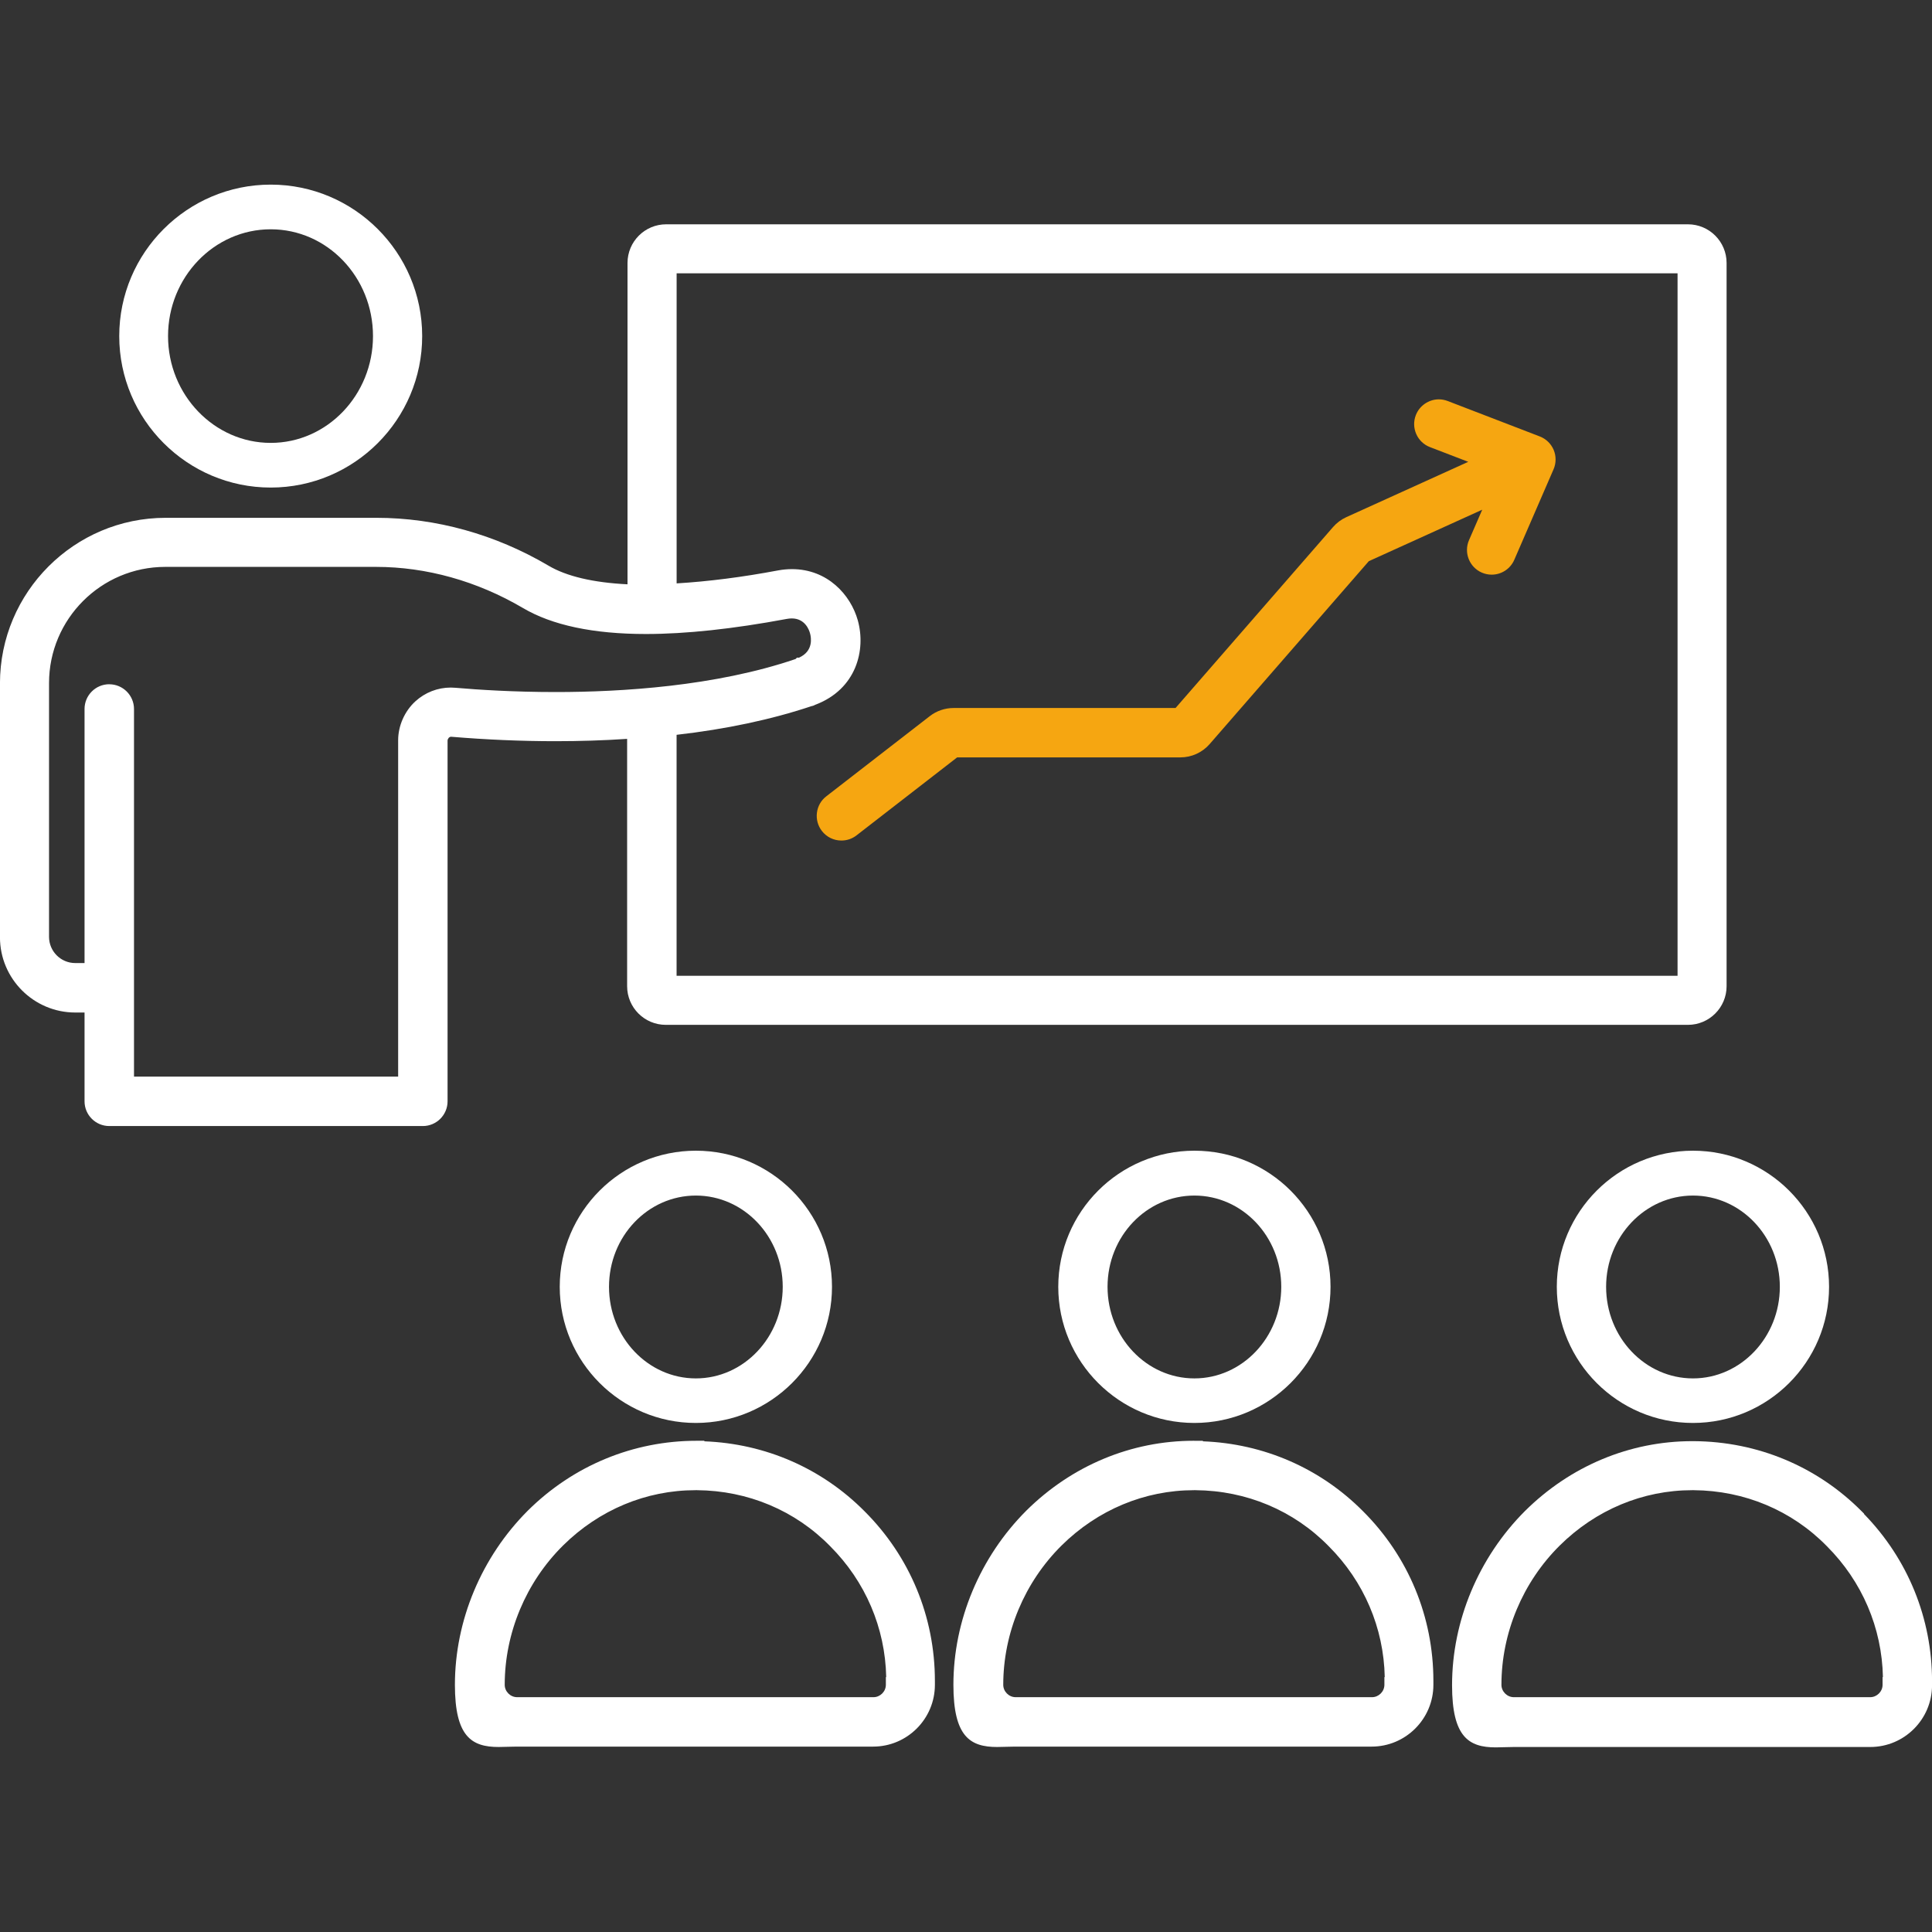
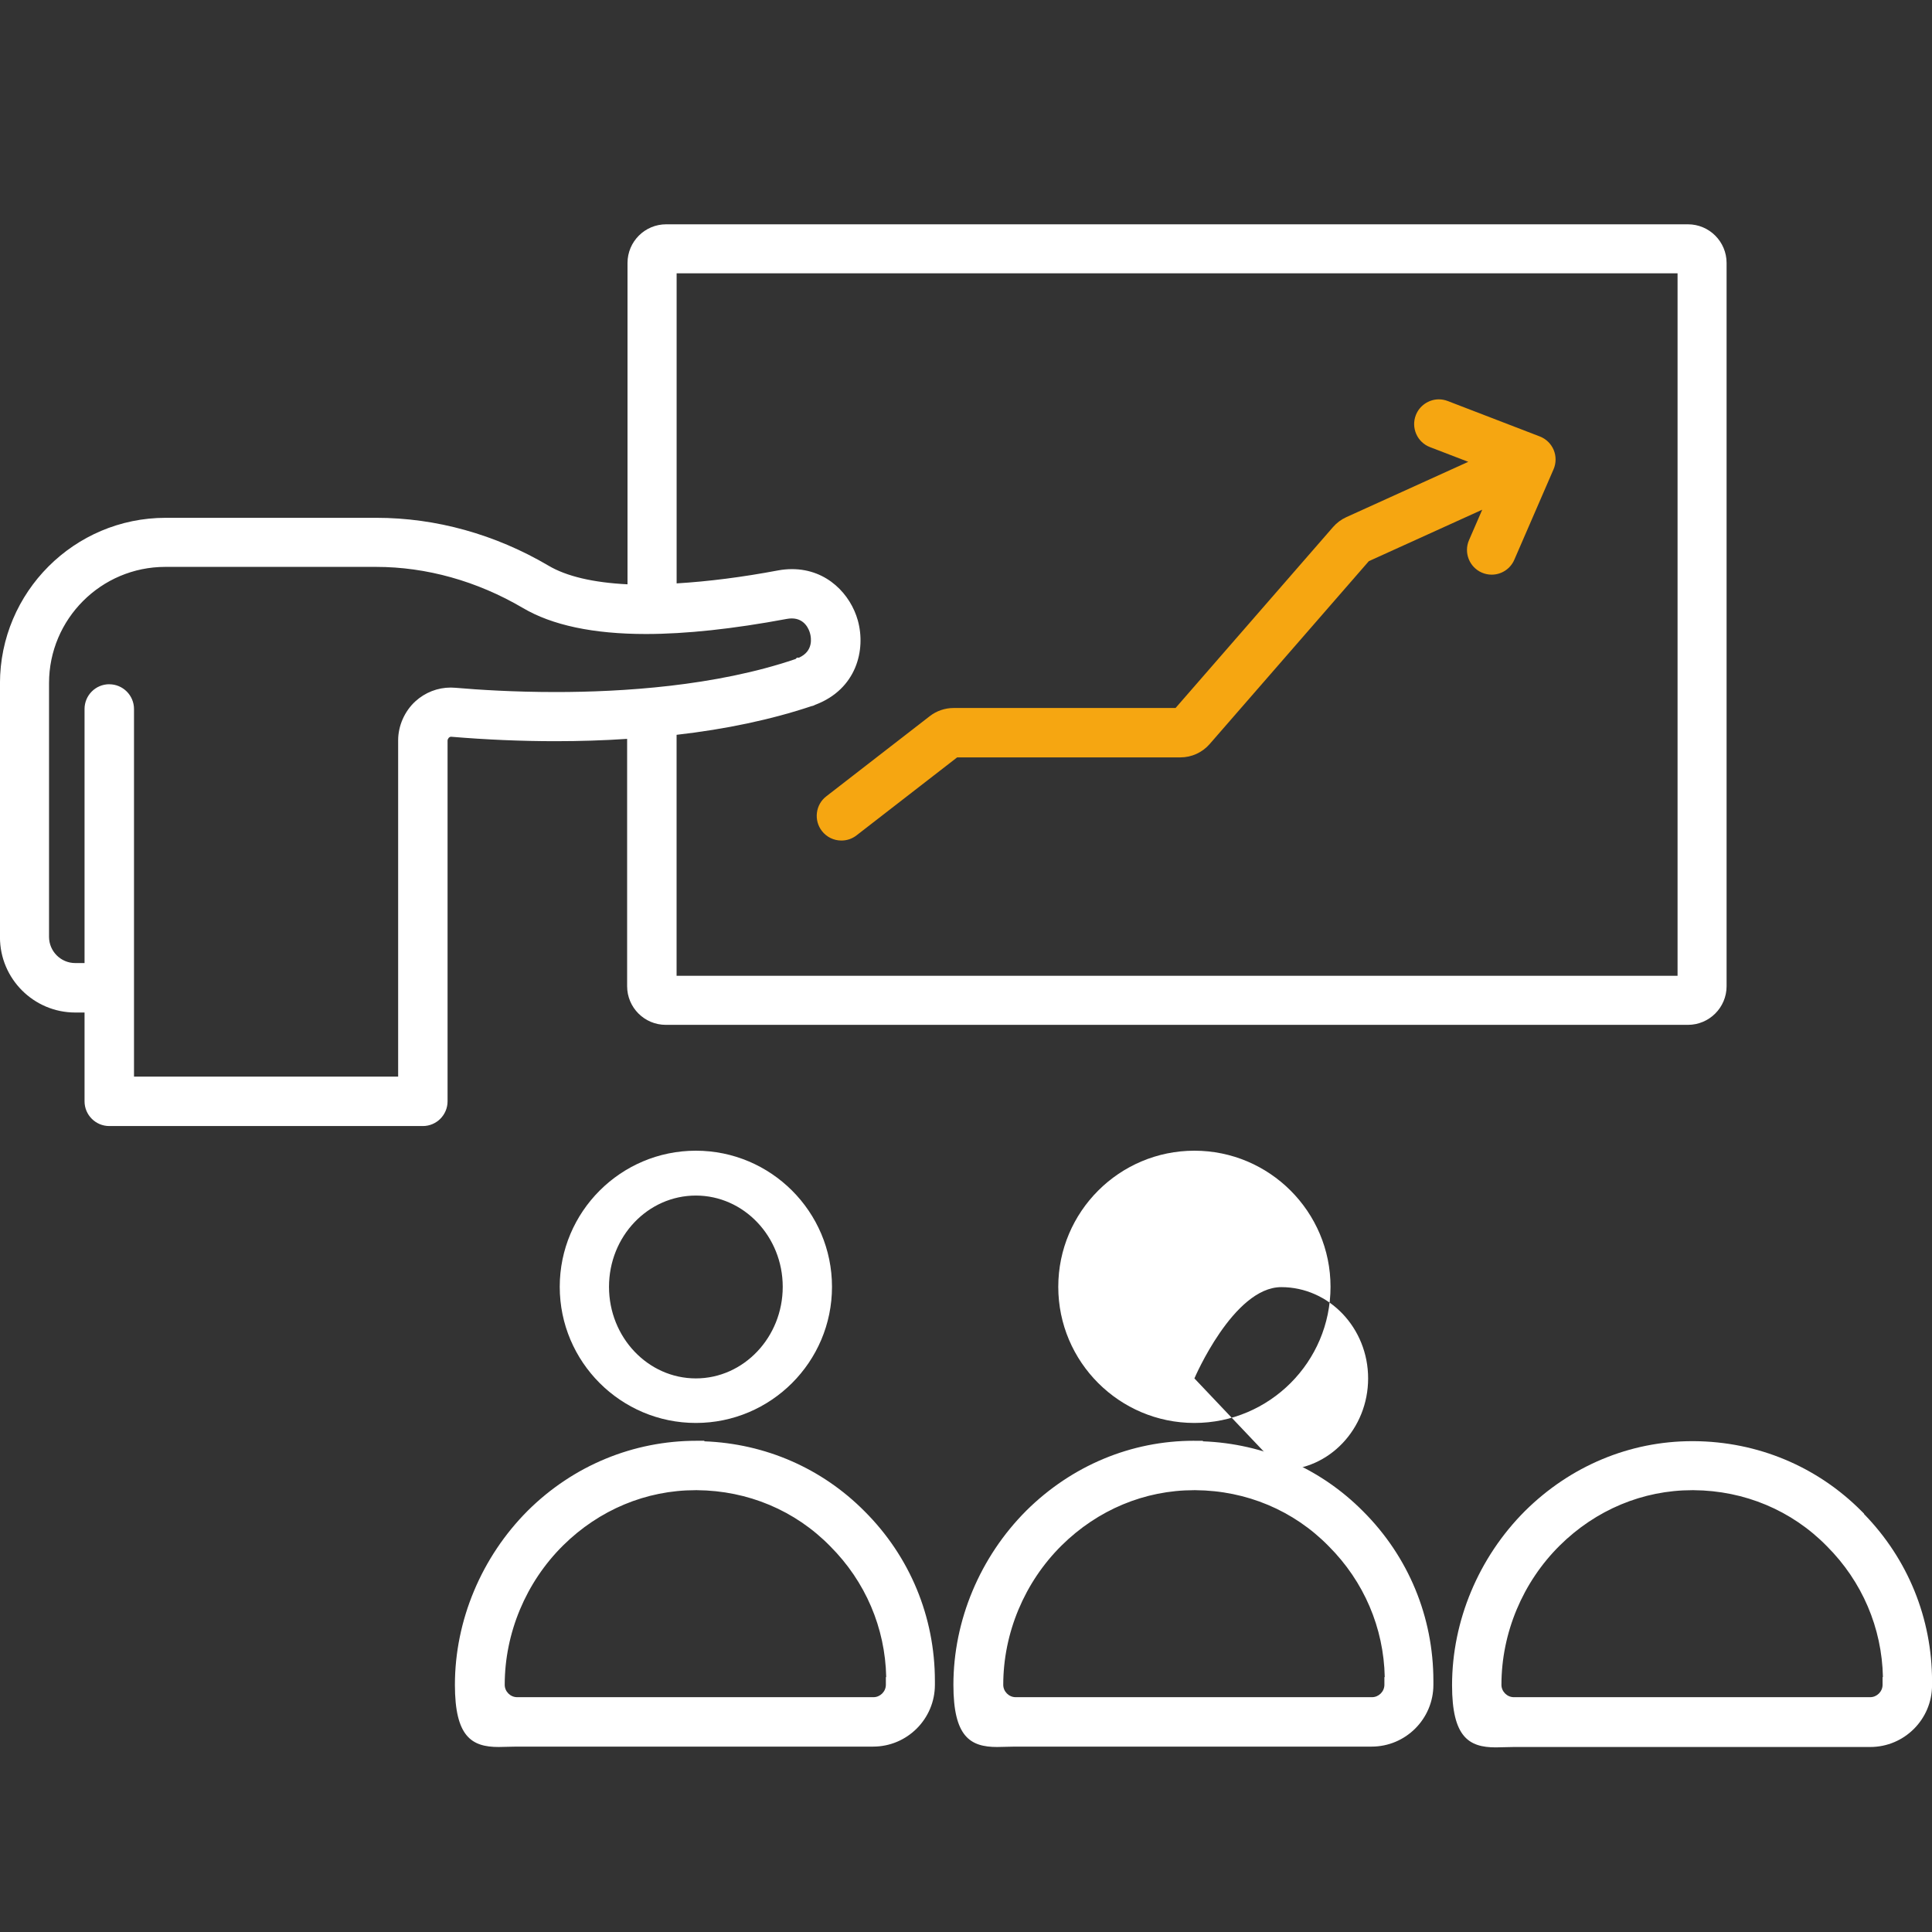
<svg xmlns="http://www.w3.org/2000/svg" id="Layer_2" data-name="Layer 2" viewBox="0 0 500 500">
  <rect x="0" y="0" width="500" height="500" fill="#333333" stroke="none" />
  <defs>
    <style>
      .cls-1 {
        fill: #fff;
      }

      .cls-2 {
        fill: #f6a611;
      }
    </style>
  </defs>
  <g>
-     <path class="cls-1" d="M70.06,126.18c21.61,0,39.2-17.59,39.2-39.2s-17.59-39.2-39.2-39.2-39.2,17.59-39.2,39.2,17.59,39.2,39.2,39.2ZM43.49,86.98c0-15.24,11.92-27.64,26.57-27.64s26.47,12.4,26.47,27.64-11.87,27.64-26.47,27.64-26.57-12.4-26.57-27.64Z" />
    <path class="cls-1" d="M162.3,191.21v64.02c0,5.51,4.48,10,10,10h264.54c5.51,0,10-4.48,10-10V68.05c0-5.51-4.48-10-10-10H172.4c-5.51,0-10,4.48-10,10v83.17c-8.93-.45-15.8-2.07-20.47-4.84-13.73-8.09-29.11-12.37-44.49-12.37h-54.57c-23.64,0-42.88,19.23-42.88,42.88v65.66c0,10.75,8.74,19.49,19.49,19.49h2.4v22.98c0,3.53,2.87,6.4,6.4,6.4h81.15c3.53,0,6.4-2.87,6.4-6.4v-93.34c0-.28.12-.49.33-.77.22-.16.36-.24.53-.24.02,0,.04,0,.06,0,9.08.76,18.16,1.15,26.98,1.15,6.35,0,12.59-.2,18.57-.6ZM28.28,177.08c-3.53,0-6.4,2.87-6.4,6.4v65.76h-2.4c-3.75,0-6.79-3.05-6.79-6.79v-65.66c0-16.59,13.49-30.08,30.08-30.08h54.57c13,0,26.13,3.67,37.96,10.62,7.56,4.48,18.28,6.75,31.86,6.75,10.35,0,22.62-1.32,36.48-3.91.44-.08.86-.12,1.27-.12,3.43,0,4.49,2.96,4.73,3.87.3,1.08.93,4.59-2.86,6.28h-.53l-.35.35c-20.71,7.07-45.16,8.55-62.04,8.55-10.96,0-20.17-.6-25.95-1.1-.41-.04-.83-.06-1.24-.06-3.41,0-6.66,1.27-9.18,3.57-2.78,2.55-4.45,6.32-4.45,10.07v87.05H34.68v-95.14c0-3.53-2.87-6.4-6.4-6.4ZM175.1,190.17c12.8-1.46,24.53-3.95,34.91-7.42.46-.07.79-.25.99-.36l.05-.03h.04c10.55-4.05,13.05-14.14,10.91-21.81-1.84-6.6-7.83-13.26-17.04-13.26-1.18,0-2.41.11-3.63.34-9.19,1.73-18,2.86-26.22,3.35v-80.24h259.04v181.79H175.1v-62.37Z" />
    <path class="cls-1" d="M182.29,373.01v-.14h-2c-16.41,0-31.93,6.42-43.68,18.07-12,12-18.88,28.44-18.88,45.09,0,13.4,4.32,16.09,11.3,16.09.75,0,1.49-.02,2.28-.05.79-.03,1.6-.05,2.41-.05h92.24c8.82,0,15.99-7.17,15.99-15.99v-1c0-16.58-6.45-32.17-18.18-43.89-11.05-11.15-25.72-17.54-41.49-18.13ZM214.84,400.15c9.13,9.13,14.25,21.12,14.51,33.88h-.09v2c0,1.73-1.46,3.2-3.2,3.2h-92.24c-1.73,0-3.2-1.46-3.2-3.2,0-13.42,5.5-26.56,15.1-36.06,9.33-9.23,21.5-14.31,34.27-14.31h.39c13.16.1,25.4,5.24,34.46,14.49Z" />
    <path class="cls-1" d="M144.86,333.03c0,19.43,15.81,35.23,35.23,35.23s35.23-15.8,35.23-35.23-15.8-35.23-35.23-35.23-35.23,15.8-35.23,35.23ZM180.09,356.73c-12.39,0-22.48-10.63-22.48-23.7s10.08-23.62,22.48-23.62,22.48,10.59,22.48,23.62-10.08,23.7-22.48,23.7Z" />
    <path class="cls-1" d="M311.31,373.01v-.13h-1.99s-.39-.01-.39-.01c-16.17,0-31.55,6.42-43.31,18.07-12,12-18.88,28.44-18.88,45.09,0,13.4,4.32,16.09,11.3,16.09.75,0,1.49-.02,2.28-.05.79-.03,1.6-.05,2.41-.05h92.24c8.82,0,15.99-7.17,15.99-15.99v-1c0-16.58-6.45-32.17-18.18-43.89-11.05-11.15-25.72-17.54-41.49-18.13ZM343.86,400.15c9.13,9.13,14.25,21.12,14.51,33.88h-.09v2c0,1.73-1.46,3.2-3.2,3.2h-92.24c-1.73,0-3.2-1.46-3.2-3.2,0-13.42,5.5-26.56,15.1-36.06,9.33-9.23,21.5-14.31,34.27-14.31h.39c13.17.1,25.4,5.24,34.46,14.49Z" />
-     <path class="cls-1" d="M273.88,333.03c0,19.43,15.81,35.23,35.23,35.23s35.23-15.8,35.23-35.23-15.8-35.23-35.23-35.23-35.23,15.8-35.23,35.23ZM309.11,356.73c-12.39,0-22.48-10.63-22.48-23.7s10.08-23.62,22.48-23.62,22.48,10.59,22.48,23.62-10.08,23.7-22.48,23.7Z" />
+     <path class="cls-1" d="M273.88,333.03c0,19.43,15.81,35.23,35.23,35.23s35.23-15.8,35.23-35.23-15.8-35.23-35.23-35.23-35.23,15.8-35.23,35.23ZM309.11,356.73s10.08-23.62,22.48-23.62,22.48,10.59,22.48,23.62-10.08,23.7-22.48,23.7Z" />
    <path class="cls-1" d="M482.41,391.83v-.1l-.58-.58c-11.52-11.62-26.96-18.08-43.48-18.18h0s0,0,0,0h-.4c-16.16,0-31.53,6.42-43.28,18.07-12,12-18.88,28.44-18.88,45.09,0,13.4,4.32,16.09,11.3,16.09.75,0,1.49-.02,2.28-.05.79-.03,1.6-.05,2.41-.05h92.24c8.82,0,15.99-7.17,15.99-15.99v-1c0-16.3-6.24-31.64-17.59-43.29ZM472.79,400.15c9.13,9.13,14.25,21.12,14.51,33.88h-.09v2c0,1.73-1.46,3.2-3.2,3.2h-92.24c-1.73,0-3.2-1.46-3.2-3.2,0-13.42,5.5-26.56,15.1-36.06,9.33-9.23,21.5-14.31,34.27-14.31h.39c13.16.1,25.4,5.24,34.46,14.49Z" />
-     <path class="cls-1" d="M402.9,333.03c0,19.43,15.8,35.23,35.23,35.23s35.23-15.8,35.23-35.23-15.81-35.23-35.23-35.23-35.23,15.8-35.23,35.23ZM415.66,333.03c0-13.02,10.08-23.62,22.48-23.62s22.48,10.59,22.48,23.62-10.08,23.7-22.48,23.7-22.48-10.63-22.48-23.7Z" />
  </g>
  <path class="cls-2" d="M402.09,116.44c-.67-1.6-1.98-2.87-3.6-3.49l-23.83-9.17c-.74-.28-1.51-.43-2.29-.43-2.62,0-5.02,1.65-5.96,4.1-.61,1.59-.57,3.33.12,4.89.69,1.56,1.95,2.76,3.54,3.37l9.91,3.81-31.56,14.32c-1.32.6-2.47,1.46-3.42,2.55l-40.77,46.84h-57.46c-2.22,0-4.4.75-6.15,2.11l-26.78,20.75c-1.35,1.04-2.21,2.55-2.42,4.25-.21,1.69.24,3.37,1.29,4.72,1.22,1.57,3.06,2.47,5.05,2.47,1.43,0,2.78-.46,3.91-1.34l26.04-20.18h57.77c2.91,0,5.67-1.26,7.58-3.45l41.19-47.33,29.35-13.32-3.42,7.88c-1.4,3.23.09,7,3.32,8.4.81.35,1.66.53,2.54.53,2.55,0,4.85-1.51,5.86-3.85l10.16-23.42c.69-1.59.7-3.42.03-5.01Z" />
</svg>